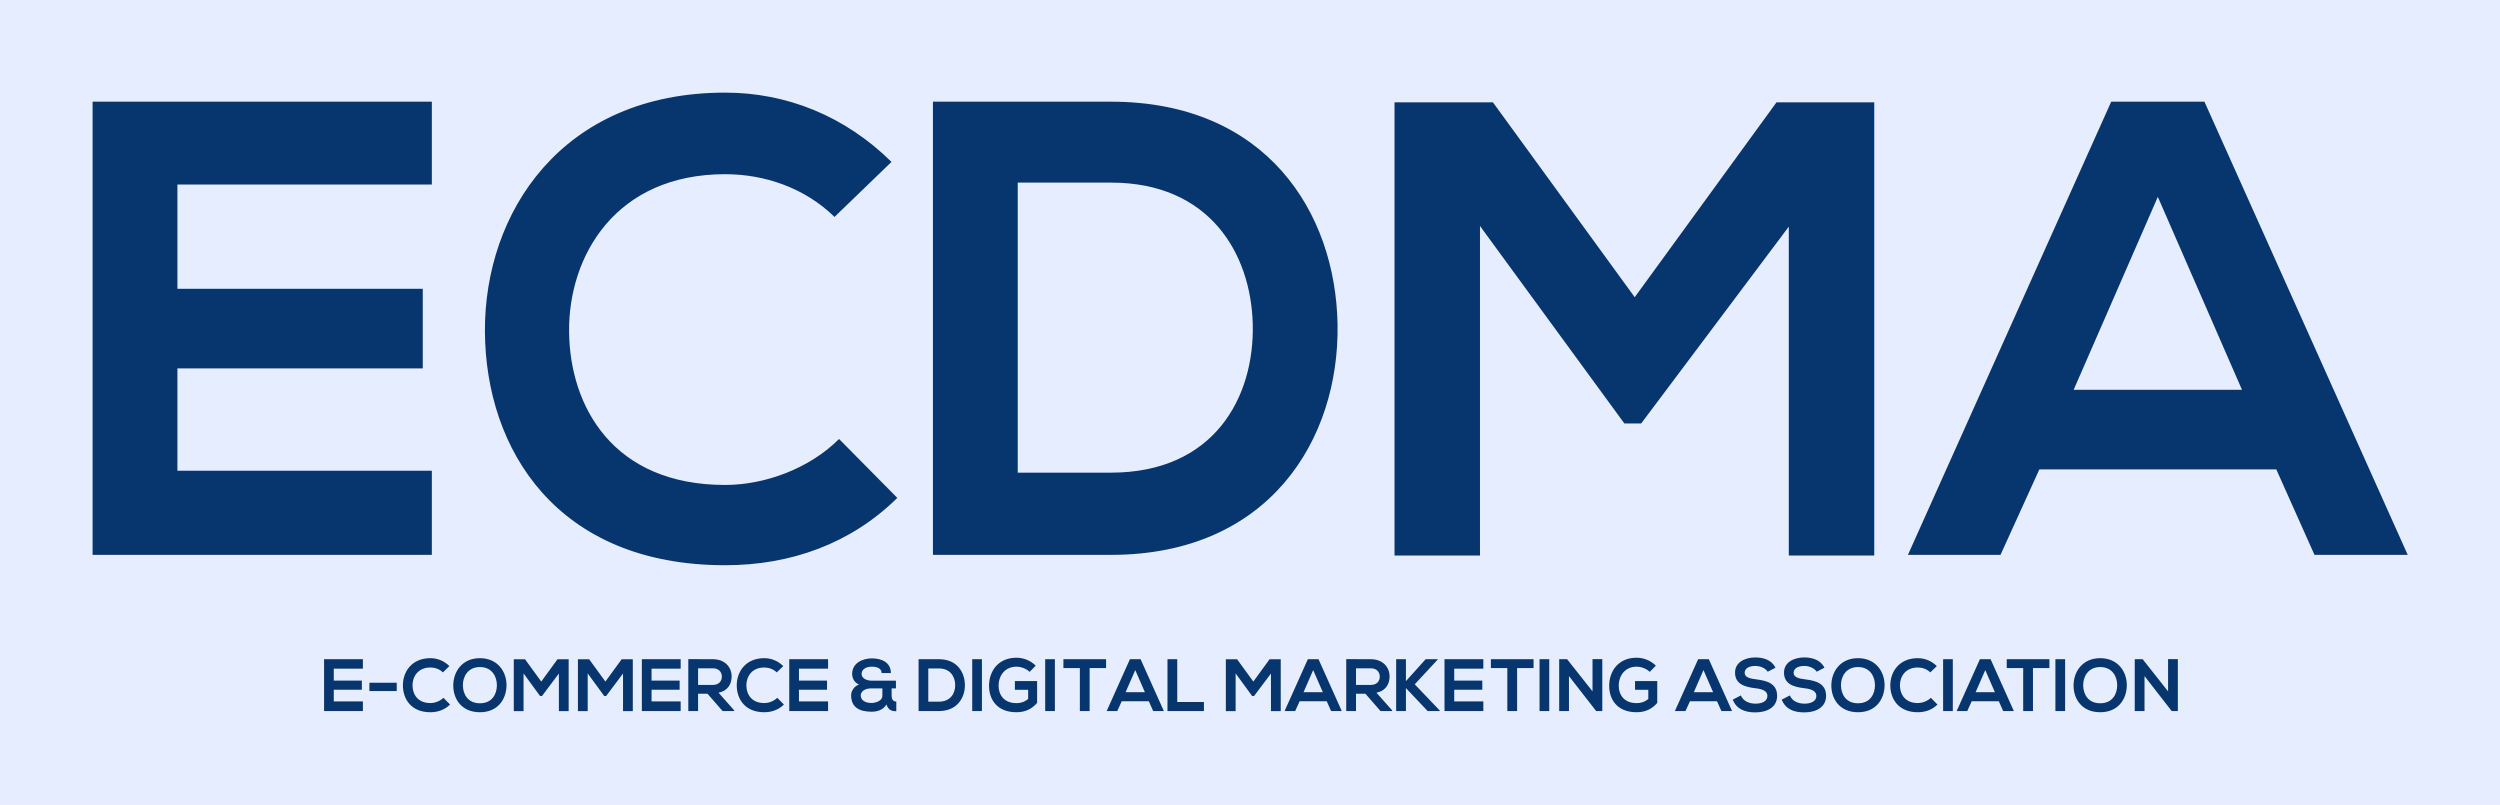
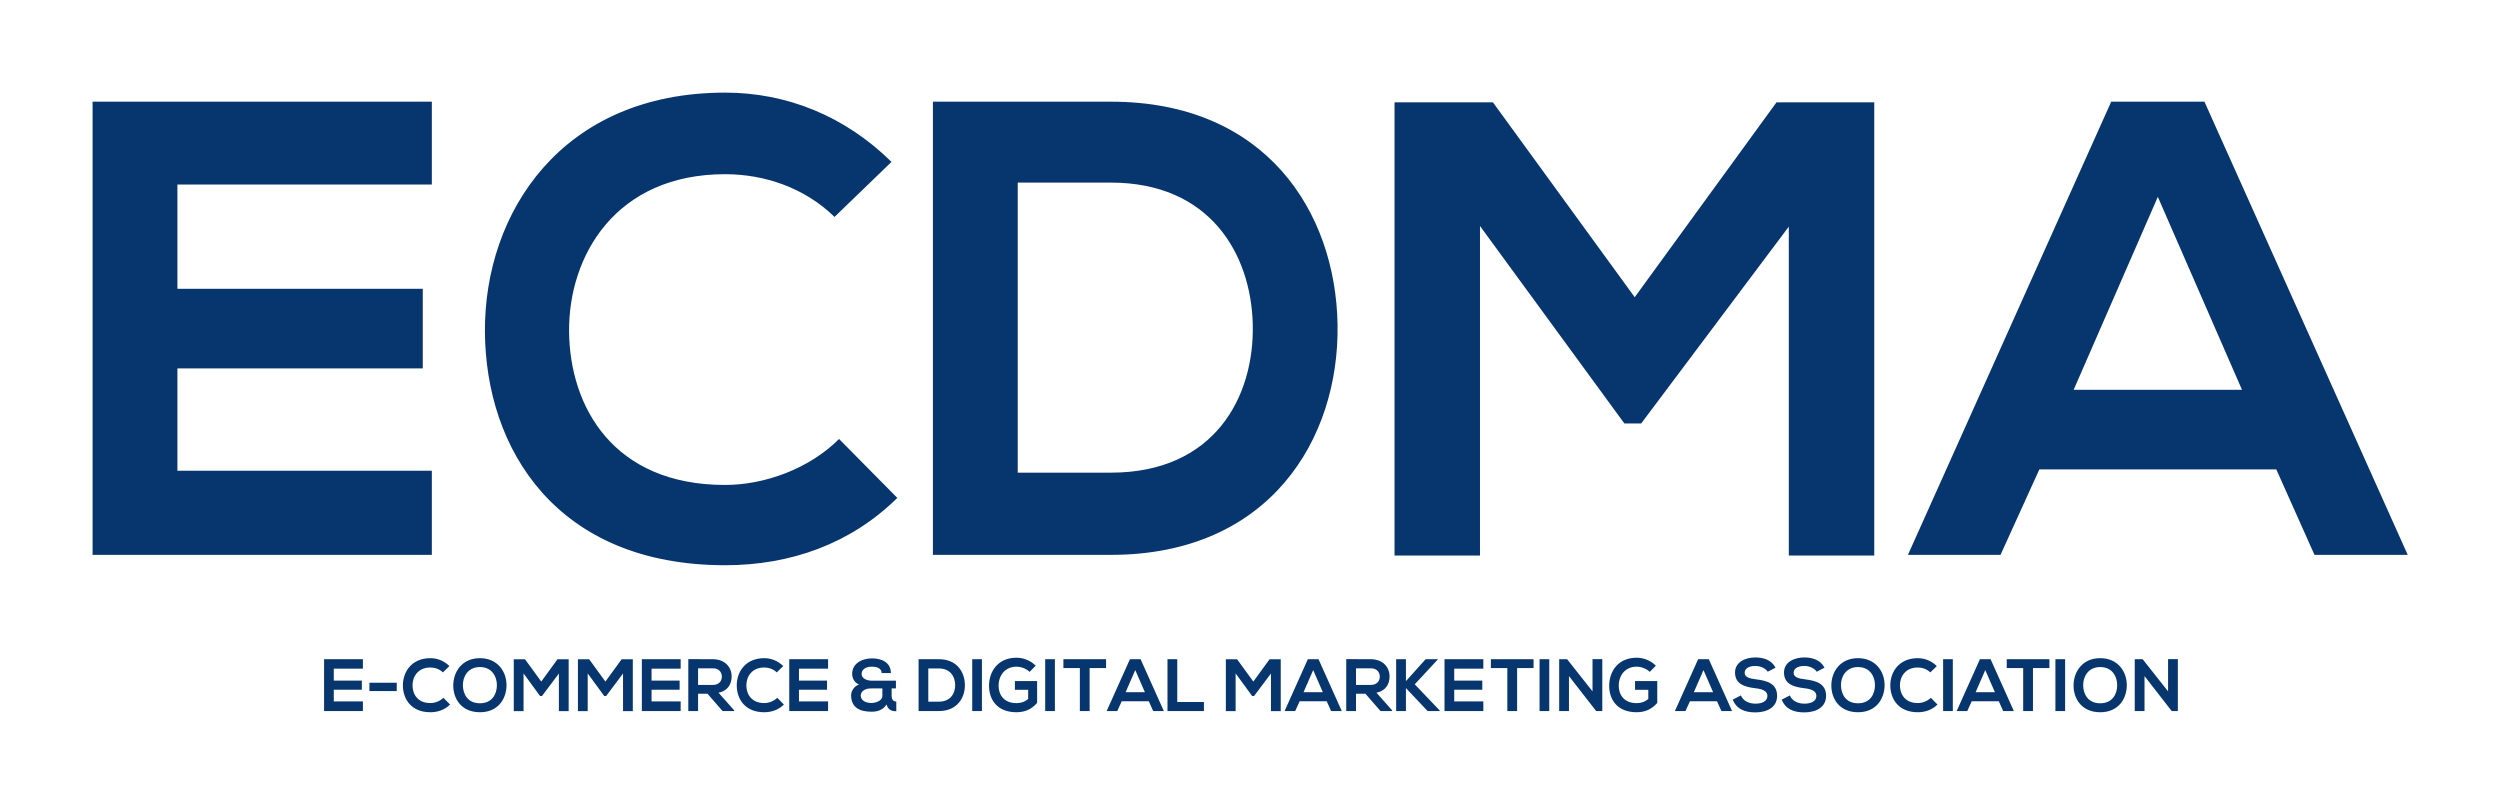
<svg xmlns="http://www.w3.org/2000/svg" width="3240" height="1043.158" viewBox="0 0 3240 1043.158">
-   <rect fill="#e6edff" width="3240" height="1043.158" />
  <g transform="scale(12) translate(10, 10)">
    <defs id="SvgjsDefs3969" />
    <g id="SvgjsG3970" transform="matrix(3.496,0,0,3.496,-3.286,-19.994)" fill="#07366f">
-       <path d="M11.42 17.4 l0 2.6 l-10.48 0 l0 -14 l10.48 0 l0 2.56 l-7.86 0 l0 3.22 l7.58 0 l0 2.46 l-7.58 0 l0 3.16 l7.86 0 z M24 16.42 l1.8 1.82 c-1.44 1.42 -3.3 2.08 -5.32 2.08 c-5.2 0 -7.4 -3.58 -7.42 -7.22 c-0.02 -3.66 2.36 -7.38 7.42 -7.38 c1.9 0 3.7 0.72 5.14 2.14 l-1.76 1.7 c-0.92 -0.9 -2.16 -1.32 -3.38 -1.32 c-3.38 0 -4.84 2.52 -4.82 4.86 c0.02 2.32 1.36 4.74 4.82 4.74 c1.22 0 2.6 -0.5 3.52 -1.42 z M32.4 6 c4.8 0 6.94 3.42 7 6.88 c0.06 3.54 -2.1 7.12 -7 7.12 l-5.5 0 l0 -14 l5.5 0 z M29.52 8.5 l0 8.96 l2.88 0 c3.18 0 4.44 -2.32 4.38 -4.6 c-0.06 -2.18 -1.34 -4.36 -4.38 -4.36 l-2.88 0 z M53.34 20.02 l0 -10.16 l-4.56 6.08 l-0.52 0 l-4.46 -6.1 l0 10.18 l-2.64 0 l0 -14 l3.04 0 l4.38 6.02 l4.38 -6.02 l3.02 0 l0 14 l-2.64 0 z M69.58 20 l-1.18 -2.64 l-7.32 0 l-1.2 2.64 l-2.86 0 l6.28 -14 l2.88 0 l6.28 14 l-2.88 0 z M67.34 14.9 l-2.6 -5.96 l-2.6 5.96 l5.2 0 z" />
+       <path d="M11.42 17.4 l0 2.6 l-10.48 0 l0 -14 l10.48 0 l0 2.56 l-7.86 0 l0 3.22 l7.58 0 l0 2.46 l-7.58 0 l0 3.16 l7.86 0 z M24 16.42 l1.8 1.82 c-1.44 1.42 -3.3 2.08 -5.32 2.08 c-5.2 0 -7.4 -3.58 -7.42 -7.22 c-0.02 -3.66 2.36 -7.38 7.42 -7.38 c1.9 0 3.7 0.72 5.14 2.14 l-1.76 1.7 c-0.92 -0.9 -2.16 -1.32 -3.38 -1.32 c-3.38 0 -4.84 2.52 -4.82 4.86 c0.02 2.32 1.36 4.74 4.82 4.74 c1.22 0 2.6 -0.5 3.52 -1.42 z M32.4 6 c4.8 0 6.94 3.42 7 6.88 c0.06 3.54 -2.1 7.12 -7 7.12 l-5.5 0 l0 -14 l5.5 0 z M29.52 8.5 l0 8.96 l2.88 0 c3.18 0 4.44 -2.32 4.38 -4.6 c-0.06 -2.18 -1.34 -4.36 -4.38 -4.36 l-2.88 0 z M53.34 20.02 l0 -10.16 l-4.56 6.08 l-0.52 0 l-4.46 -6.1 l0 10.18 l-2.64 0 l0 -14 l3.04 0 l4.38 6.02 l4.38 -6.02 l3.02 0 l0 14 l-2.64 0 z M69.58 20 l-1.18 -2.64 l-7.32 0 l-1.2 2.64 l-2.86 0 l6.28 -14 l2.88 0 l6.28 14 l-2.88 0 z M67.34 14.9 l-2.6 -5.96 l-2.6 5.96 l5.2 0 " />
    </g>
    <g id="SvgjsG3971" transform="matrix(0.4,0,0,0.4,24.624,58.794)" fill="#07366f">
      <path d="M11.42 17.4 l0 2.6 l-10.48 0 l0 -14 l10.48 0 l0 2.56 l-7.86 0 l0 3.22 l7.58 0 l0 2.46 l-7.58 0 l0 3.16 l7.86 0 z M13.18 14.6 l0 -2.24 l7.38 0 l0 2.24 l-7.38 0 z M33.16 16.42 l1.8 1.82 c-1.44 1.42 -3.3 2.08 -5.32 2.08 c-5.2 0 -7.4 -3.58 -7.42 -7.22 c-0.02 -3.66 2.36 -7.38 7.42 -7.38 c1.9 0 3.7 0.72 5.14 2.14 l-1.76 1.7 c-0.92 -0.9 -2.16 -1.32 -3.38 -1.32 c-3.38 0 -4.84 2.52 -4.82 4.86 c0.02 2.32 1.36 4.74 4.82 4.74 c1.22 0 2.6 -0.5 3.52 -1.42 z M43.02 5.72 c4.82 0 7.22 3.7 7.18 7.36 c-0.04 3.62 -2.26 7.24 -7.18 7.24 s-7.2 -3.54 -7.2 -7.22 s2.36 -7.38 7.2 -7.38 z M43.02 8.12 c-3.3 0 -4.66 2.66 -4.6 5.02 c0.06 2.3 1.3 4.76 4.6 4.76 s4.54 -2.48 4.58 -4.78 c0.04 -2.36 -1.28 -5 -4.58 -5 z M64.34 20.02 l0 -10.16 l-4.56 6.08 l-0.52 0 l-4.46 -6.1 l0 10.18 l-2.64 0 l0 -14 l3.04 0 l4.38 6.02 l4.38 -6.02 l3.02 0 l0 14 l-2.64 0 z M81.66 20.02 l0 -10.16 l-4.56 6.08 l-0.52 0 l-4.46 -6.1 l0 10.18 l-2.64 0 l0 -14 l3.04 0 l4.38 6.02 l4.38 -6.02 l3.02 0 l0 14 l-2.64 0 z M97.22 17.4 l0 2.6 l-10.48 0 l0 -14 l10.48 0 l0 2.56 l-7.86 0 l0 3.22 l7.58 0 l0 2.46 l-7.58 0 l0 3.16 l7.86 0 z M111.68 19.82 l0 0.18 l-3.14 0 l-4.08 -4.68 l-2.54 0 l0 4.68 l-2.64 0 l0 -14.02 c2.22 0 4.44 0.02 6.66 0.02 c3.3 0.02 5.04 2.22 5.04 4.64 c0 1.92 -0.88 3.86 -3.54 4.4 z M105.94 8.46 l-4.02 0 l0 4.48 l4.02 0 c1.68 0 2.4 -1.12 2.4 -2.24 s-0.74 -2.24 -2.4 -2.24 z M123.3 16.42 l1.8 1.82 c-1.44 1.42 -3.3 2.08 -5.32 2.08 c-5.2 0 -7.4 -3.58 -7.42 -7.22 c-0.02 -3.66 2.36 -7.38 7.42 -7.38 c1.9 0 3.7 0.72 5.14 2.14 l-1.76 1.7 c-0.92 -0.9 -2.16 -1.32 -3.38 -1.32 c-3.38 0 -4.84 2.52 -4.82 4.86 c0.02 2.32 1.36 4.74 4.82 4.74 c1.22 0 2.6 -0.5 3.52 -1.42 z M137.02 17.4 l0 2.6 l-10.48 0 l0 -14 l10.48 0 l0 2.56 l-7.86 0 l0 3.22 l7.58 0 l0 2.46 l-7.58 0 l0 3.16 l7.86 0 z M148.64 13.88 c-1.94 0 -2.8 1.04 -2.8 1.88 c0 1.48 1.46 2.06 2.92 2.06 c0.94 0 2.92 -0.5 2.92 -1.92 l0 -2.02 l-3.04 0 z M154.18 13.88 l0 2.04 c0 0.82 0.36 1.52 1.26 1.52 l0 2.62 c-1.04 0 -2.2 -0.24 -2.64 -1.84 c-0.92 1.5 -2.52 1.96 -4 1.96 c-3.06 0 -5.54 -0.98 -5.56 -4.44 c0 -1.18 0.86 -2.48 2.16 -2.92 c-1.26 -0.4 -1.88 -1.74 -1.88 -2.84 c0.02 -2.98 2.84 -4.2 5.34 -4.2 c2.44 0 5.1 0.94 5.12 3.96 l-2.5 0 c0 -1.28 -1.26 -1.72 -2.68 -1.72 c-2.06 0 -2.74 1.14 -2.72 1.96 c0 1.42 1.76 1.82 2.7 1.82 l6.56 0 l0 2.08 l-1.16 0 z M166.96 6 c4.8 0 6.94 3.42 7 6.88 c0.06 3.54 -2.1 7.12 -7 7.12 l-5.5 0 l0 -14 l5.5 0 z M164.08 8.5 l0 8.96 l2.88 0 c3.18 0 4.44 -2.32 4.38 -4.6 c-0.06 -2.18 -1.34 -4.36 -4.38 -4.36 l-2.88 0 z M178.56 20 l-2.62 0 l0 -14 l2.62 0 l0 14 z M193.08 7.74 l-1.64 1.68 c-0.94 -0.9 -2.34 -1.4 -3.56 -1.4 c-3 0 -4.82 2.28 -4.82 5.16 c0 2.3 1.34 4.68 4.82 4.68 c1.1 0 2.06 -0.24 3.16 -1.12 l0 -2.48 l-3.58 0 l0 -2.36 l6 0 l0 5.9 c-1.38 1.58 -3.12 2.52 -5.58 2.52 c-5.26 0 -7.4 -3.46 -7.4 -7.14 c0 -3.94 2.46 -7.58 7.4 -7.58 c1.88 0 3.76 0.72 5.2 2.14 z M198.26 20 l-2.62 0 l0 -14 l2.62 0 l0 14 z M205 20 l0 -11.6 l-4.44 0 l0 -2.4 l11.52 0 l0 2.4 l-4.44 0 l0 11.6 l-2.64 0 z M224.8 20 l-1.18 -2.64 l-7.32 0 l-1.2 2.64 l-2.86 0 l6.28 -14 l2.88 0 l6.28 14 l-2.88 0 z M222.56 14.9 l-2.6 -5.96 l-2.6 5.96 l5.2 0 z M228.66 6 l2.64 0 l0 11.56 l7.2 0 l0 2.44 l-9.84 0 l0 -14 z M256.6 20.02 l0 -10.16 l-4.56 6.08 l-0.52 0 l-4.46 -6.1 l0 10.18 l-2.64 0 l0 -14 l3.04 0 l4.38 6.02 l4.38 -6.02 l3.02 0 l0 14 l-2.64 0 z M272.84 20 l-1.18 -2.64 l-7.32 0 l-1.2 2.64 l-2.86 0 l6.28 -14 l2.88 0 l6.28 14 l-2.88 0 z M270.6 14.9 l-2.6 -5.96 l-2.6 5.96 l5.2 0 z M289.32 19.82 l0 0.18 l-3.14 0 l-4.08 -4.68 l-2.54 0 l0 4.68 l-2.64 0 l0 -14.02 c2.22 0 4.44 0.02 6.66 0.02 c3.3 0.02 5.04 2.22 5.04 4.64 c0 1.92 -0.88 3.86 -3.54 4.4 z M283.58 8.46 l-4.02 0 l0 4.48 l4.02 0 c1.68 0 2.4 -1.12 2.4 -2.24 s-0.74 -2.24 -2.4 -2.24 z M301.64 6 l0 0.08 l-6.22 6.7 l6.74 7.06 l0 0.16 l-3.26 0 l-5.86 -6.2 l0 6.2 l-2.64 0 l0 -14 l2.64 0 l0 5.92 l5.32 -5.92 l3.28 0 z M313.94 17.4 l0 2.6 l-10.48 0 l0 -14 l10.48 0 l0 2.56 l-7.86 0 l0 3.22 l7.58 0 l0 2.46 l-7.58 0 l0 3.16 l7.86 0 z M320.42 20 l0 -11.6 l-4.44 0 l0 -2.4 l11.52 0 l0 2.4 l-4.44 0 l0 11.6 l-2.64 0 z M331.74 20 l-2.62 0 l0 -14 l2.62 0 l0 14 z M343.42 14.68 l0 -8.7 l2.64 0 l0 14.02 l-1.64 0 l0 0.02 l-7.36 -9.46 l0 9.44 l-2.64 0 l0 -14 l2.14 0 z M360.52 7.74 l-1.64 1.68 c-0.94 -0.9 -2.34 -1.4 -3.56 -1.4 c-3 0 -4.82 2.28 -4.82 5.16 c0 2.3 1.34 4.68 4.82 4.68 c1.1 0 2.06 -0.24 3.16 -1.12 l0 -2.48 l-3.58 0 l0 -2.36 l6 0 l0 5.9 c-1.38 1.58 -3.12 2.52 -5.58 2.52 c-5.26 0 -7.4 -3.46 -7.4 -7.14 c0 -3.94 2.46 -7.58 7.4 -7.58 c1.88 0 3.76 0.72 5.2 2.14 z M378.22 20 l-1.18 -2.64 l-7.32 0 l-1.2 2.64 l-2.86 0 l6.28 -14 l2.88 0 l6.28 14 l-2.88 0 z M375.98 14.9 l-2.6 -5.96 l-2.6 5.96 l5.2 0 z M392.82 8.3 l-2.1 1.08 c-0.48 -0.8 -1.8 -1.56 -3.32 -1.56 c-1.96 0 -2.9 0.82 -2.9 1.86 c0 1.22 1.44 1.56 3.12 1.76 c2.92 0.36 5.64 1.12 5.64 4.46 c0 3.12 -2.76 4.46 -5.88 4.46 c-2.86 0 -5.06 -0.88 -6.1 -3.44 l2.2 -1.14 c0.62 1.54 2.24 2.22 3.94 2.22 c1.66 0 3.22 -0.58 3.22 -2.1 c0 -1.32 -1.38 -1.86 -3.24 -2.06 c-2.86 -0.34 -5.5 -1.1 -5.5 -4.24 c0 -2.88 2.84 -4.06 5.42 -4.08 c2.18 0 4.44 0.62 5.5 2.78 z M406.04 8.3 l-2.1 1.08 c-0.48 -0.8 -1.8 -1.56 -3.32 -1.56 c-1.96 0 -2.9 0.82 -2.9 1.86 c0 1.22 1.44 1.56 3.12 1.76 c2.92 0.36 5.64 1.12 5.64 4.46 c0 3.12 -2.76 4.46 -5.88 4.46 c-2.86 0 -5.06 -0.88 -6.1 -3.44 l2.2 -1.14 c0.62 1.54 2.24 2.22 3.94 2.22 c1.66 0 3.22 -0.58 3.22 -2.1 c0 -1.32 -1.38 -1.86 -3.24 -2.06 c-2.86 -0.34 -5.5 -1.1 -5.5 -4.24 c0 -2.88 2.84 -4.06 5.42 -4.08 c2.18 0 4.44 0.62 5.5 2.78 z M415.1 5.72 c4.82 0 7.22 3.7 7.18 7.36 c-0.04 3.62 -2.26 7.24 -7.18 7.24 s-7.2 -3.54 -7.2 -7.22 s2.36 -7.38 7.2 -7.38 z M415.1 8.12 c-3.3 0 -4.66 2.66 -4.6 5.02 c0.06 2.3 1.3 4.76 4.6 4.76 s4.54 -2.48 4.58 -4.78 c0.04 -2.36 -1.28 -5 -4.58 -5 z M434.76 16.42 l1.8 1.82 c-1.44 1.42 -3.3 2.08 -5.32 2.08 c-5.2 0 -7.4 -3.58 -7.42 -7.22 c-0.02 -3.66 2.36 -7.38 7.42 -7.38 c1.9 0 3.7 0.72 5.14 2.14 l-1.76 1.7 c-0.92 -0.9 -2.16 -1.32 -3.38 -1.32 c-3.38 0 -4.84 2.52 -4.82 4.86 c0.02 2.32 1.36 4.74 4.82 4.74 c1.22 0 2.6 -0.5 3.52 -1.42 z M440.7 20 l-2.62 0 l0 -14 l2.62 0 l0 14 z M454.3 20 l-1.18 -2.64 l-7.32 0 l-1.2 2.64 l-2.86 0 l6.28 -14 l2.88 0 l6.28 14 l-2.88 0 z M452.06 14.9 l-2.6 -5.96 l-2.6 5.96 l5.2 0 z M459.7 20 l0 -11.6 l-4.44 0 l0 -2.4 l11.52 0 l0 2.4 l-4.44 0 l0 11.6 l-2.64 0 z M471.02 20 l-2.62 0 l0 -14 l2.62 0 l0 14 z M480.5 5.72 c4.82 0 7.22 3.7 7.18 7.36 c-0.04 3.62 -2.26 7.24 -7.18 7.24 s-7.2 -3.54 -7.2 -7.22 s2.36 -7.38 7.2 -7.38 z M480.5 8.12 c-3.3 0 -4.66 2.66 -4.6 5.02 c0.06 2.3 1.3 4.76 4.6 4.76 s4.54 -2.48 4.58 -4.78 c0.04 -2.36 -1.28 -5 -4.58 -5 z M498.82 14.68 l0 -8.7 l2.64 0 l0 14.02 l-1.64 0 l0 0.02 l-7.36 -9.46 l0 9.44 l-2.64 0 l0 -14 l2.14 0 z" />
    </g>
  </g>
</svg>